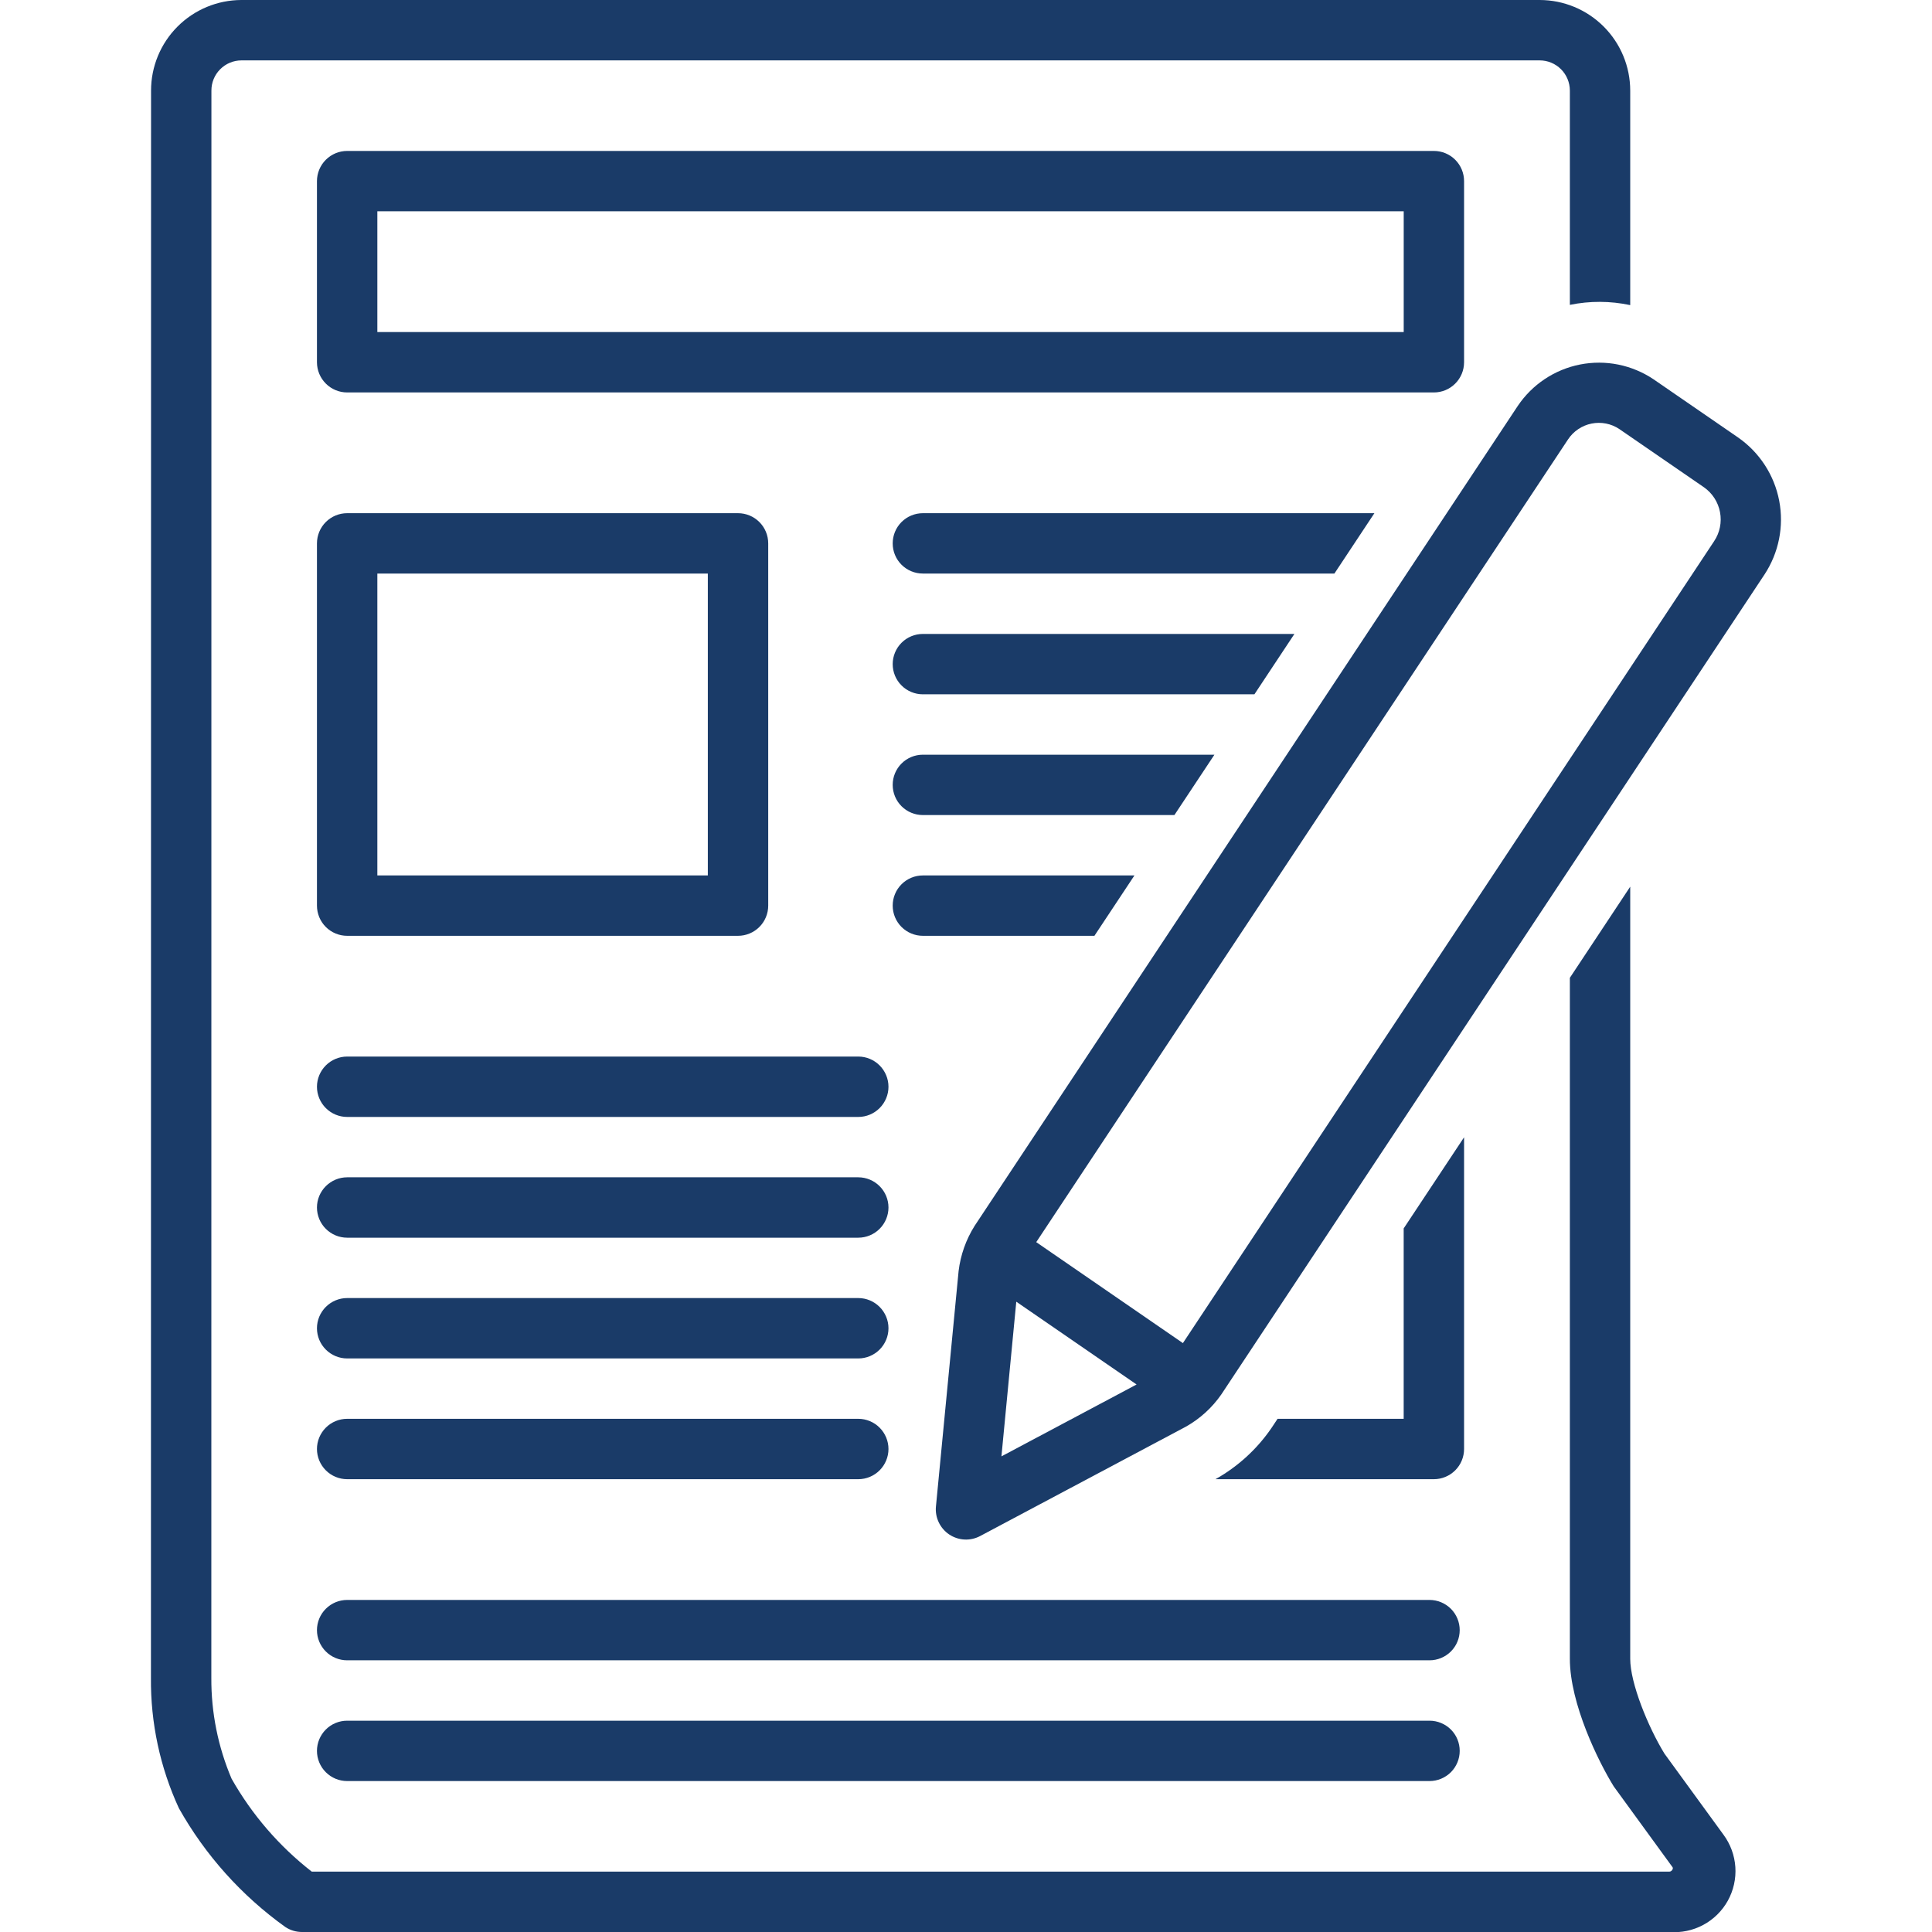
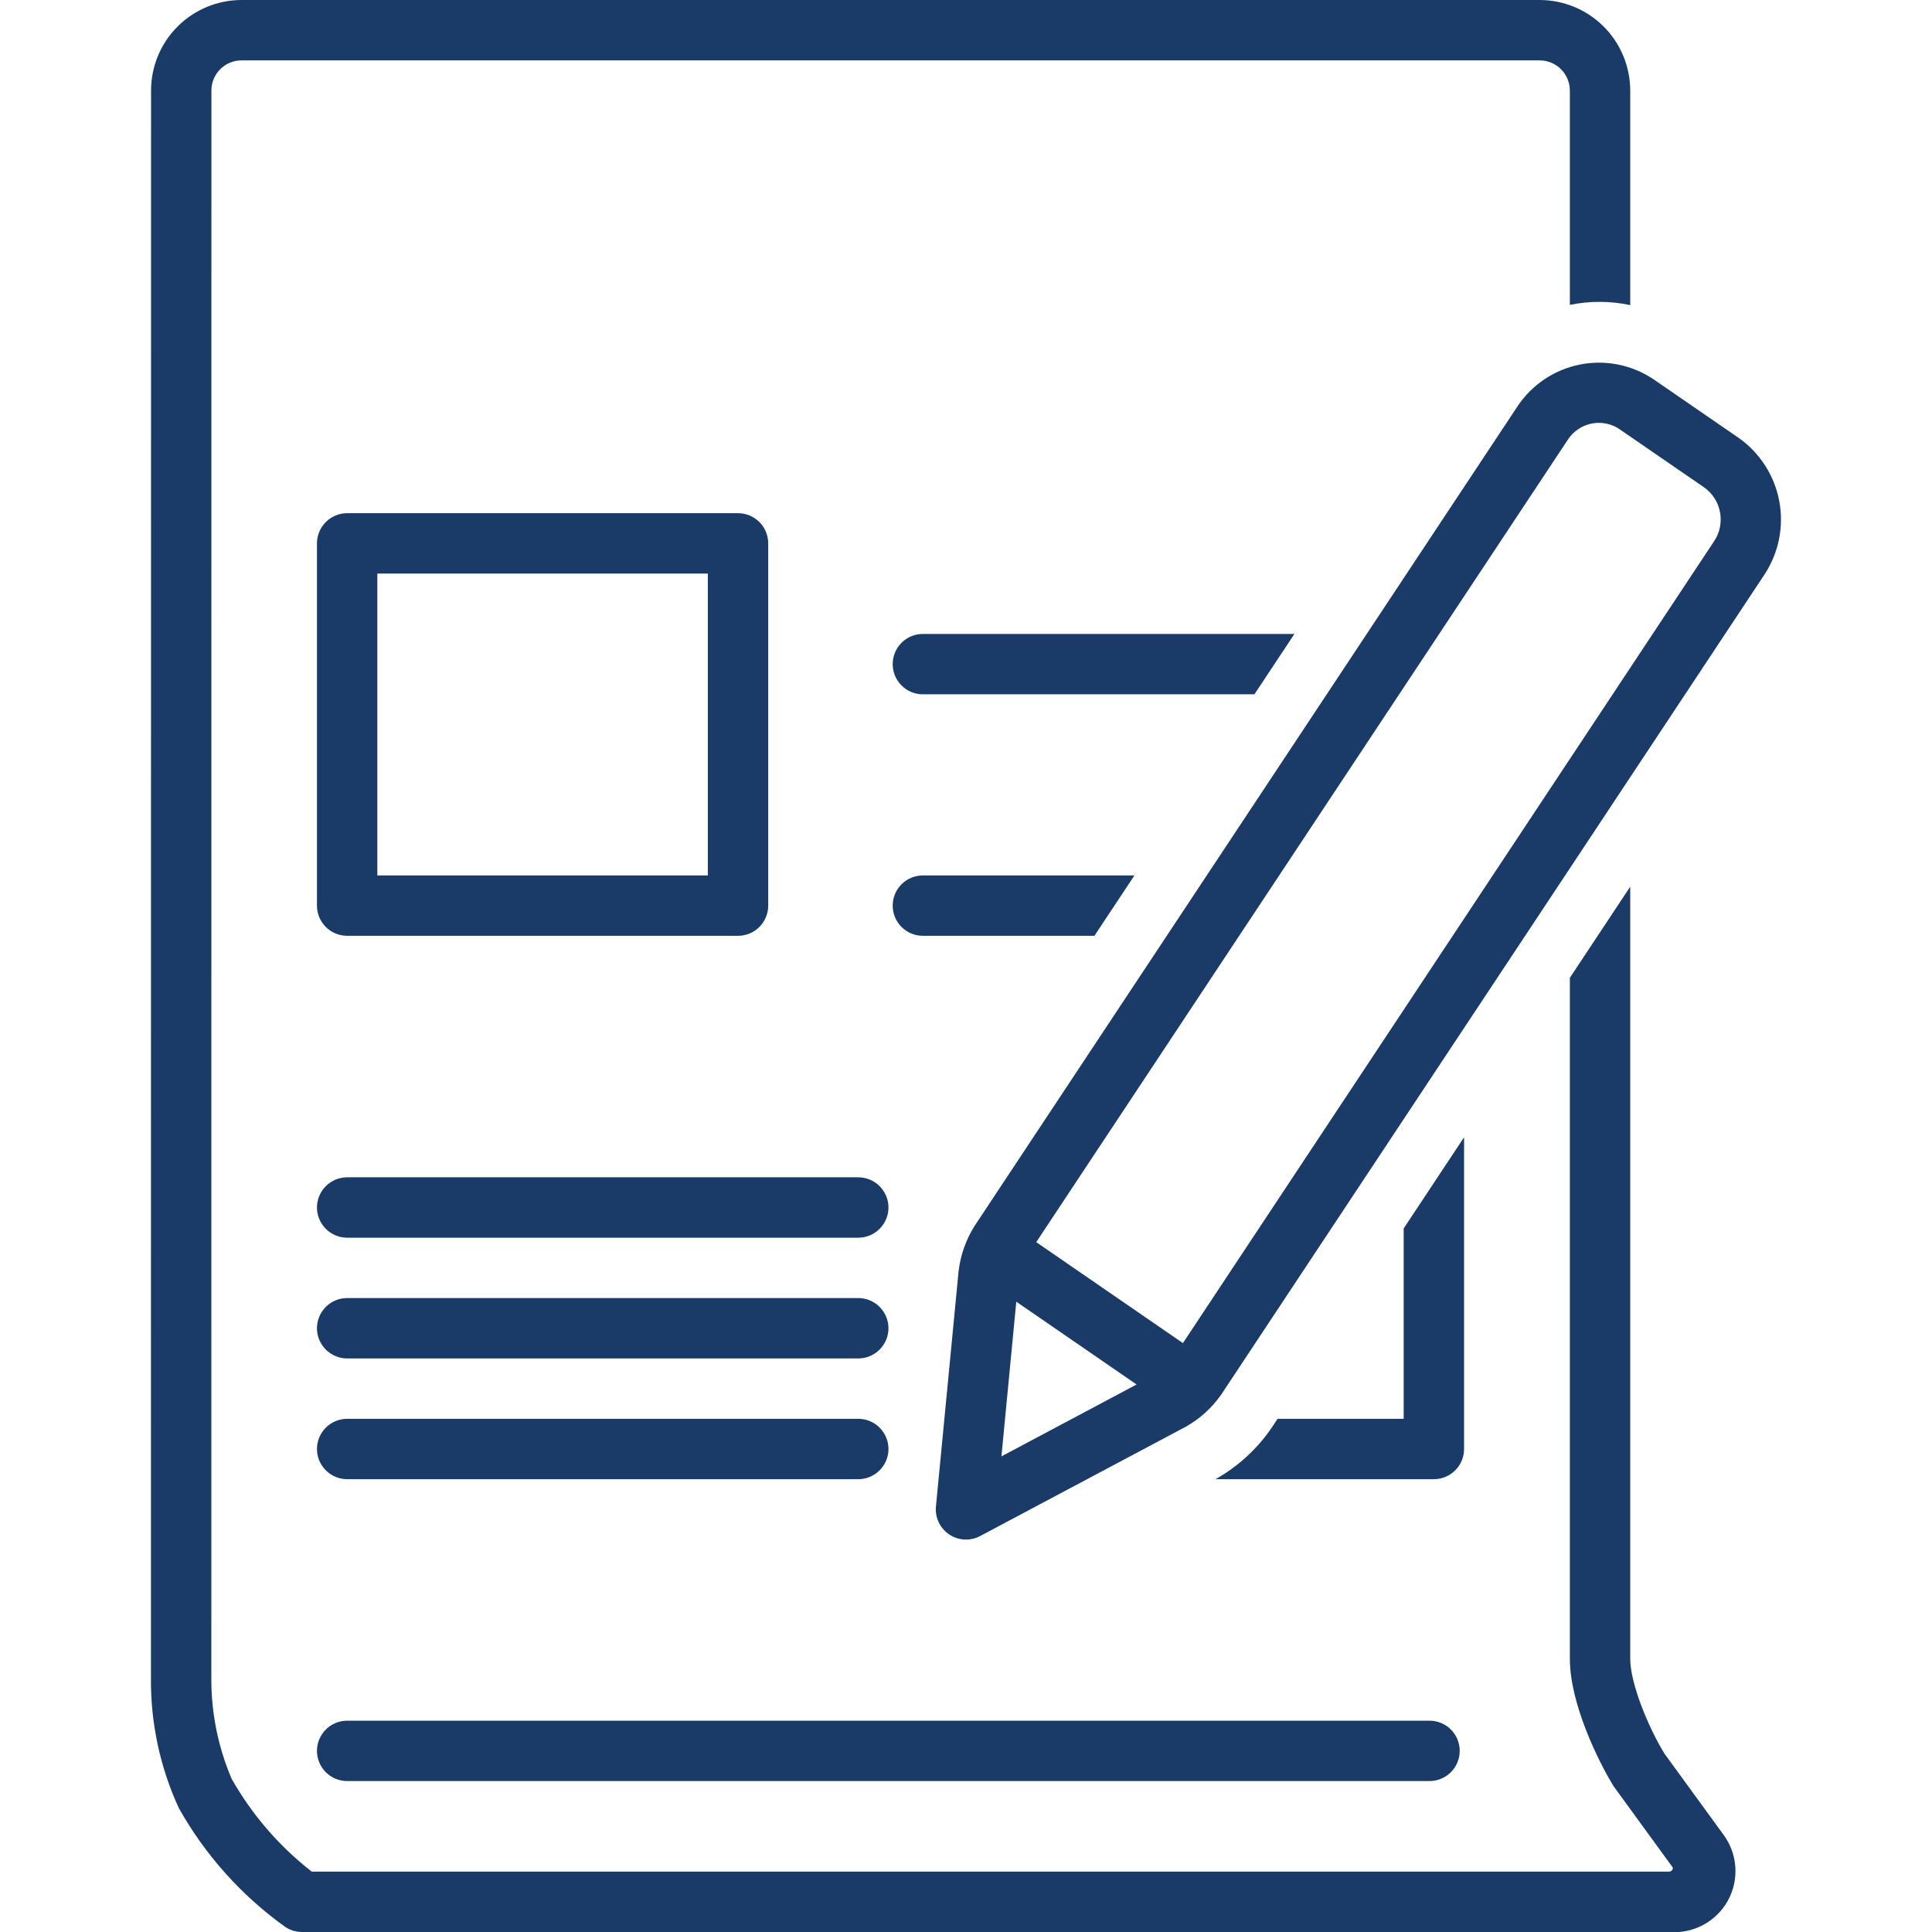
<svg xmlns="http://www.w3.org/2000/svg" width="70" height="70" viewBox="0 0 70 70" fill="none">
  <g clip-path="url(#clip0_1830_1396)">
    <path d="M12.578 33.906H26.74C27.03 33.906 27.308 33.791 27.513 33.586C27.718 33.381 27.834 33.103 27.834 32.812V19.688C27.834 19.397 27.718 19.119 27.513 18.914C27.308 18.709 27.03 18.594 26.74 18.594H12.578C12.288 18.594 12.01 18.709 11.805 18.914C11.6 19.119 11.484 19.397 11.484 19.688V32.812C11.484 33.103 11.6 33.381 11.805 33.586C12.01 33.791 12.288 33.906 12.578 33.906ZM13.672 20.781H25.646V31.719H13.672V20.781Z" fill="#1A3B68" />
-     <path d="M12.578 40.469H31.097C31.387 40.469 31.665 40.353 31.87 40.148C32.075 39.943 32.191 39.665 32.191 39.375C32.191 39.085 32.075 38.807 31.87 38.602C31.665 38.397 31.387 38.281 31.097 38.281H12.578C12.288 38.281 12.01 38.397 11.805 38.602C11.6 38.807 11.484 39.085 11.484 39.375C11.484 39.665 11.6 39.943 11.805 40.148C12.01 40.353 12.288 40.469 12.578 40.469Z" fill="#1A3B68" />
    <path d="M12.578 44.844H31.097C31.387 44.844 31.665 44.728 31.87 44.523C32.075 44.318 32.191 44.04 32.191 43.75C32.191 43.46 32.075 43.182 31.87 42.977C31.665 42.772 31.387 42.656 31.097 42.656H12.578C12.288 42.656 12.01 42.772 11.805 42.977C11.6 43.182 11.484 43.46 11.484 43.75C11.484 44.04 11.6 44.318 11.805 44.523C12.01 44.728 12.288 44.844 12.578 44.844Z" fill="#1A3B68" />
    <path d="M12.578 49.219H31.097C31.387 49.219 31.665 49.103 31.87 48.898C32.075 48.693 32.191 48.415 32.191 48.125C32.191 47.835 32.075 47.557 31.87 47.352C31.665 47.147 31.387 47.031 31.097 47.031H12.578C12.288 47.031 12.01 47.147 11.805 47.352C11.6 47.557 11.484 47.835 11.484 48.125C11.484 48.415 11.6 48.693 11.805 48.898C12.01 49.103 12.288 49.219 12.578 49.219Z" fill="#1A3B68" />
    <path d="M12.578 53.594H31.097C31.387 53.594 31.665 53.478 31.87 53.273C32.075 53.068 32.191 52.79 32.191 52.5C32.191 52.21 32.075 51.932 31.87 51.727C31.665 51.522 31.387 51.406 31.097 51.406H12.578C12.288 51.406 12.01 51.522 11.805 51.727C11.6 51.932 11.484 52.21 11.484 52.5C11.484 52.79 11.6 53.068 11.805 53.273C12.01 53.478 12.288 53.594 12.578 53.594Z" fill="#1A3B68" />
-     <path d="M53.046 13.125V6.562C53.046 6.272 52.931 5.994 52.726 5.789C52.521 5.584 52.243 5.469 51.953 5.469H12.578C12.288 5.469 12.01 5.584 11.805 5.789C11.6 5.994 11.484 6.272 11.484 6.562V13.125C11.484 13.415 11.6 13.693 11.805 13.898C12.01 14.104 12.288 14.219 12.578 14.219H51.953C52.243 14.219 52.521 14.104 52.726 13.898C52.931 13.693 53.046 13.415 53.046 13.125ZM50.859 12.031H13.672V7.656H50.859V12.031Z" fill="#1A3B68" />
-     <path d="M11.484 59.062C11.484 59.353 11.6 59.631 11.805 59.836C12.01 60.041 12.288 60.156 12.578 60.156H51.794C52.084 60.156 52.362 60.041 52.568 59.836C52.773 59.631 52.888 59.353 52.888 59.062C52.888 58.772 52.773 58.494 52.568 58.289C52.362 58.084 52.084 57.969 51.794 57.969H12.578C12.288 57.969 12.01 58.084 11.805 58.289C11.6 58.494 11.484 58.772 11.484 59.062Z" fill="#1A3B68" />
    <path d="M51.794 62.344H12.578C12.288 62.344 12.01 62.459 11.805 62.664C11.6 62.869 11.484 63.147 11.484 63.438C11.484 63.728 11.6 64.006 11.805 64.211C12.01 64.416 12.288 64.531 12.578 64.531H51.794C52.084 64.531 52.362 64.416 52.568 64.211C52.773 64.006 52.888 63.728 52.888 63.438C52.888 63.147 52.773 62.869 52.568 62.664C52.362 62.459 52.084 62.344 51.794 62.344Z" fill="#1A3B68" />
-     <path d="M32.344 19.688C32.344 19.978 32.459 20.256 32.664 20.461C32.869 20.666 33.147 20.781 33.438 20.781H48.348L49.797 18.594H33.438C33.147 18.594 32.869 18.709 32.664 18.914C32.459 19.119 32.344 19.397 32.344 19.688Z" fill="#1A3B68" />
    <path d="M60.306 63.537C59.706 62.556 59.066 60.979 59.066 60.103V32.126L56.879 35.428V60.103C56.879 61.731 57.919 63.837 58.468 64.724C58.483 64.747 60.602 67.656 60.602 67.656C60.635 67.712 60.564 67.812 60.487 67.812H11.295C10.114 66.892 9.127 65.748 8.39 64.445C7.899 63.29 7.65 62.047 7.657 60.792L7.66 3.281C7.659 2.992 7.773 2.715 7.977 2.51C8.18 2.305 8.457 2.189 8.746 2.188H55.785C56.075 2.188 56.353 2.303 56.558 2.508C56.763 2.713 56.878 2.991 56.879 3.281V11.046C57.6 10.898 58.345 10.901 59.066 11.055V3.281C59.065 2.411 58.719 1.577 58.104 0.962C57.489 0.347 56.655 0.001 55.785 0L8.746 0C7.877 0.002 7.044 0.349 6.431 0.964C5.817 1.579 5.473 2.412 5.473 3.281L5.469 60.792C5.454 62.422 5.799 64.035 6.481 65.514C7.437 67.216 8.754 68.686 10.341 69.821C10.519 69.938 10.728 70 10.941 70H60.487C60.911 70.034 61.336 69.945 61.711 69.744C62.086 69.543 62.395 69.239 62.602 68.867C62.808 68.494 62.903 68.071 62.875 67.646C62.846 67.222 62.697 66.814 62.443 66.472C62.428 66.45 60.306 63.537 60.306 63.537Z" fill="#1A3B68" />
    <path d="M62.982 15.856L59.913 13.744C59.526 13.484 59.092 13.303 58.636 13.21C58.179 13.118 57.709 13.117 57.251 13.206C56.794 13.296 56.359 13.475 55.971 13.733C55.583 13.991 55.25 14.323 54.99 14.71L35.31 44.419C34.999 44.915 34.802 45.472 34.732 46.053L33.911 54.583C33.892 54.78 33.927 54.978 34.012 55.156C34.097 55.335 34.228 55.487 34.392 55.597C34.557 55.707 34.748 55.77 34.945 55.78C35.143 55.79 35.339 55.746 35.514 55.653L42.967 51.691C43.477 51.404 43.916 51.005 44.25 50.524L63.93 20.817C64.449 20.029 64.641 19.07 64.464 18.144C64.287 17.217 63.755 16.397 62.982 15.856ZM36.822 47.163L41.181 50.163L36.284 52.767L36.822 47.163ZM62.106 19.608L42.859 48.663L37.545 45.005C37.545 45.005 56.798 15.942 56.814 15.919C56.911 15.772 57.037 15.646 57.183 15.548C57.329 15.45 57.493 15.381 57.666 15.347C57.838 15.312 58.016 15.312 58.189 15.346C58.362 15.38 58.526 15.448 58.672 15.546L61.742 17.658C62.045 17.872 62.252 18.195 62.32 18.559C62.388 18.924 62.312 19.3 62.106 19.608Z" fill="#1A3B68" />
    <path d="M46.899 22.969H33.438C33.147 22.969 32.869 23.084 32.664 23.289C32.459 23.494 32.344 23.772 32.344 24.062C32.344 24.353 32.459 24.631 32.664 24.836C32.869 25.041 33.147 25.156 33.438 25.156H45.45L46.899 22.969Z" fill="#1A3B68" />
-     <path d="M44.001 27.344H33.438C33.147 27.344 32.869 27.459 32.664 27.664C32.459 27.869 32.344 28.147 32.344 28.438C32.344 28.728 32.459 29.006 32.664 29.211C32.869 29.416 33.147 29.531 33.438 29.531H42.551L44.001 27.344Z" fill="#1A3B68" />
    <path d="M41.103 31.719H33.438C33.147 31.719 32.869 31.834 32.664 32.039C32.459 32.244 32.344 32.522 32.344 32.812C32.344 33.103 32.459 33.381 32.664 33.586C32.869 33.791 33.147 33.906 33.438 33.906H39.653L41.103 31.719Z" fill="#1A3B68" />
    <path d="M53.046 52.5V41.206L50.858 44.508V51.406H46.289L46.073 51.732C45.548 52.501 44.852 53.138 44.039 53.594H51.952C52.242 53.594 52.52 53.478 52.726 53.273C52.931 53.068 53.046 52.79 53.046 52.5Z" fill="#1A3B68" />
  </g>
  <defs>
    <clipPath id="clip0_1830_1396">
      <rect width="70" height="70" fill="white" />
    </clipPath>
  </defs>
</svg>